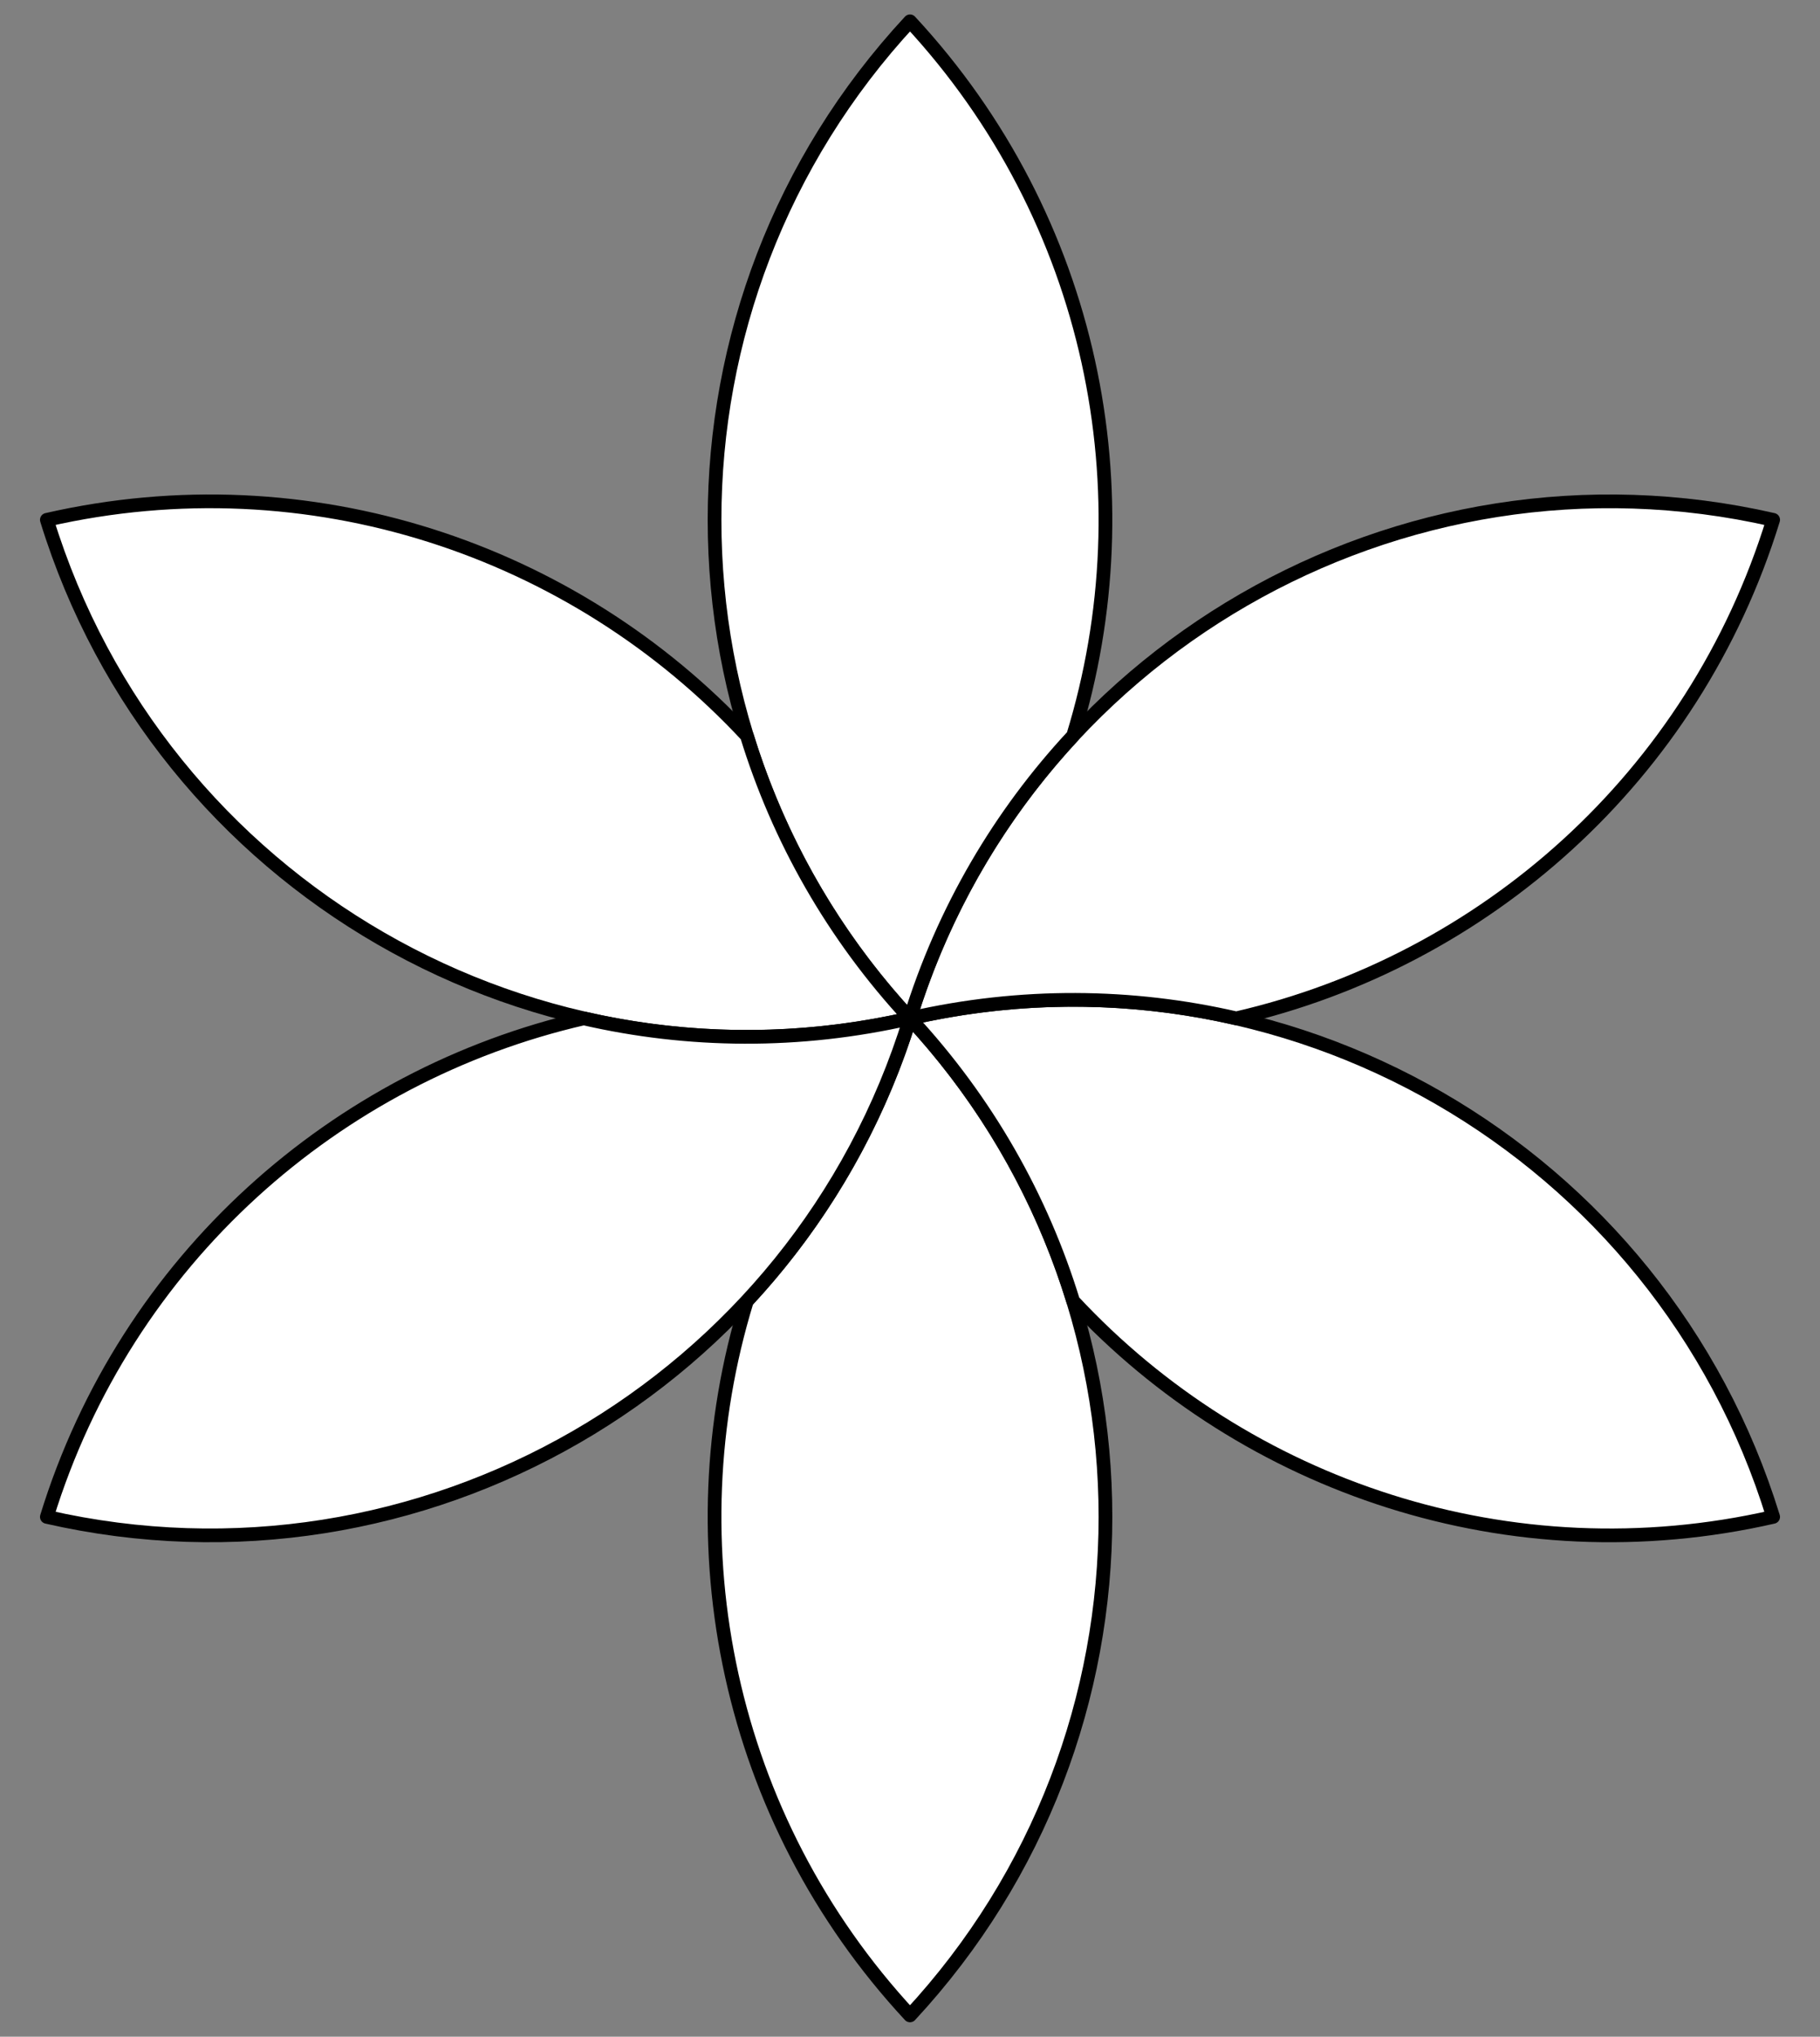
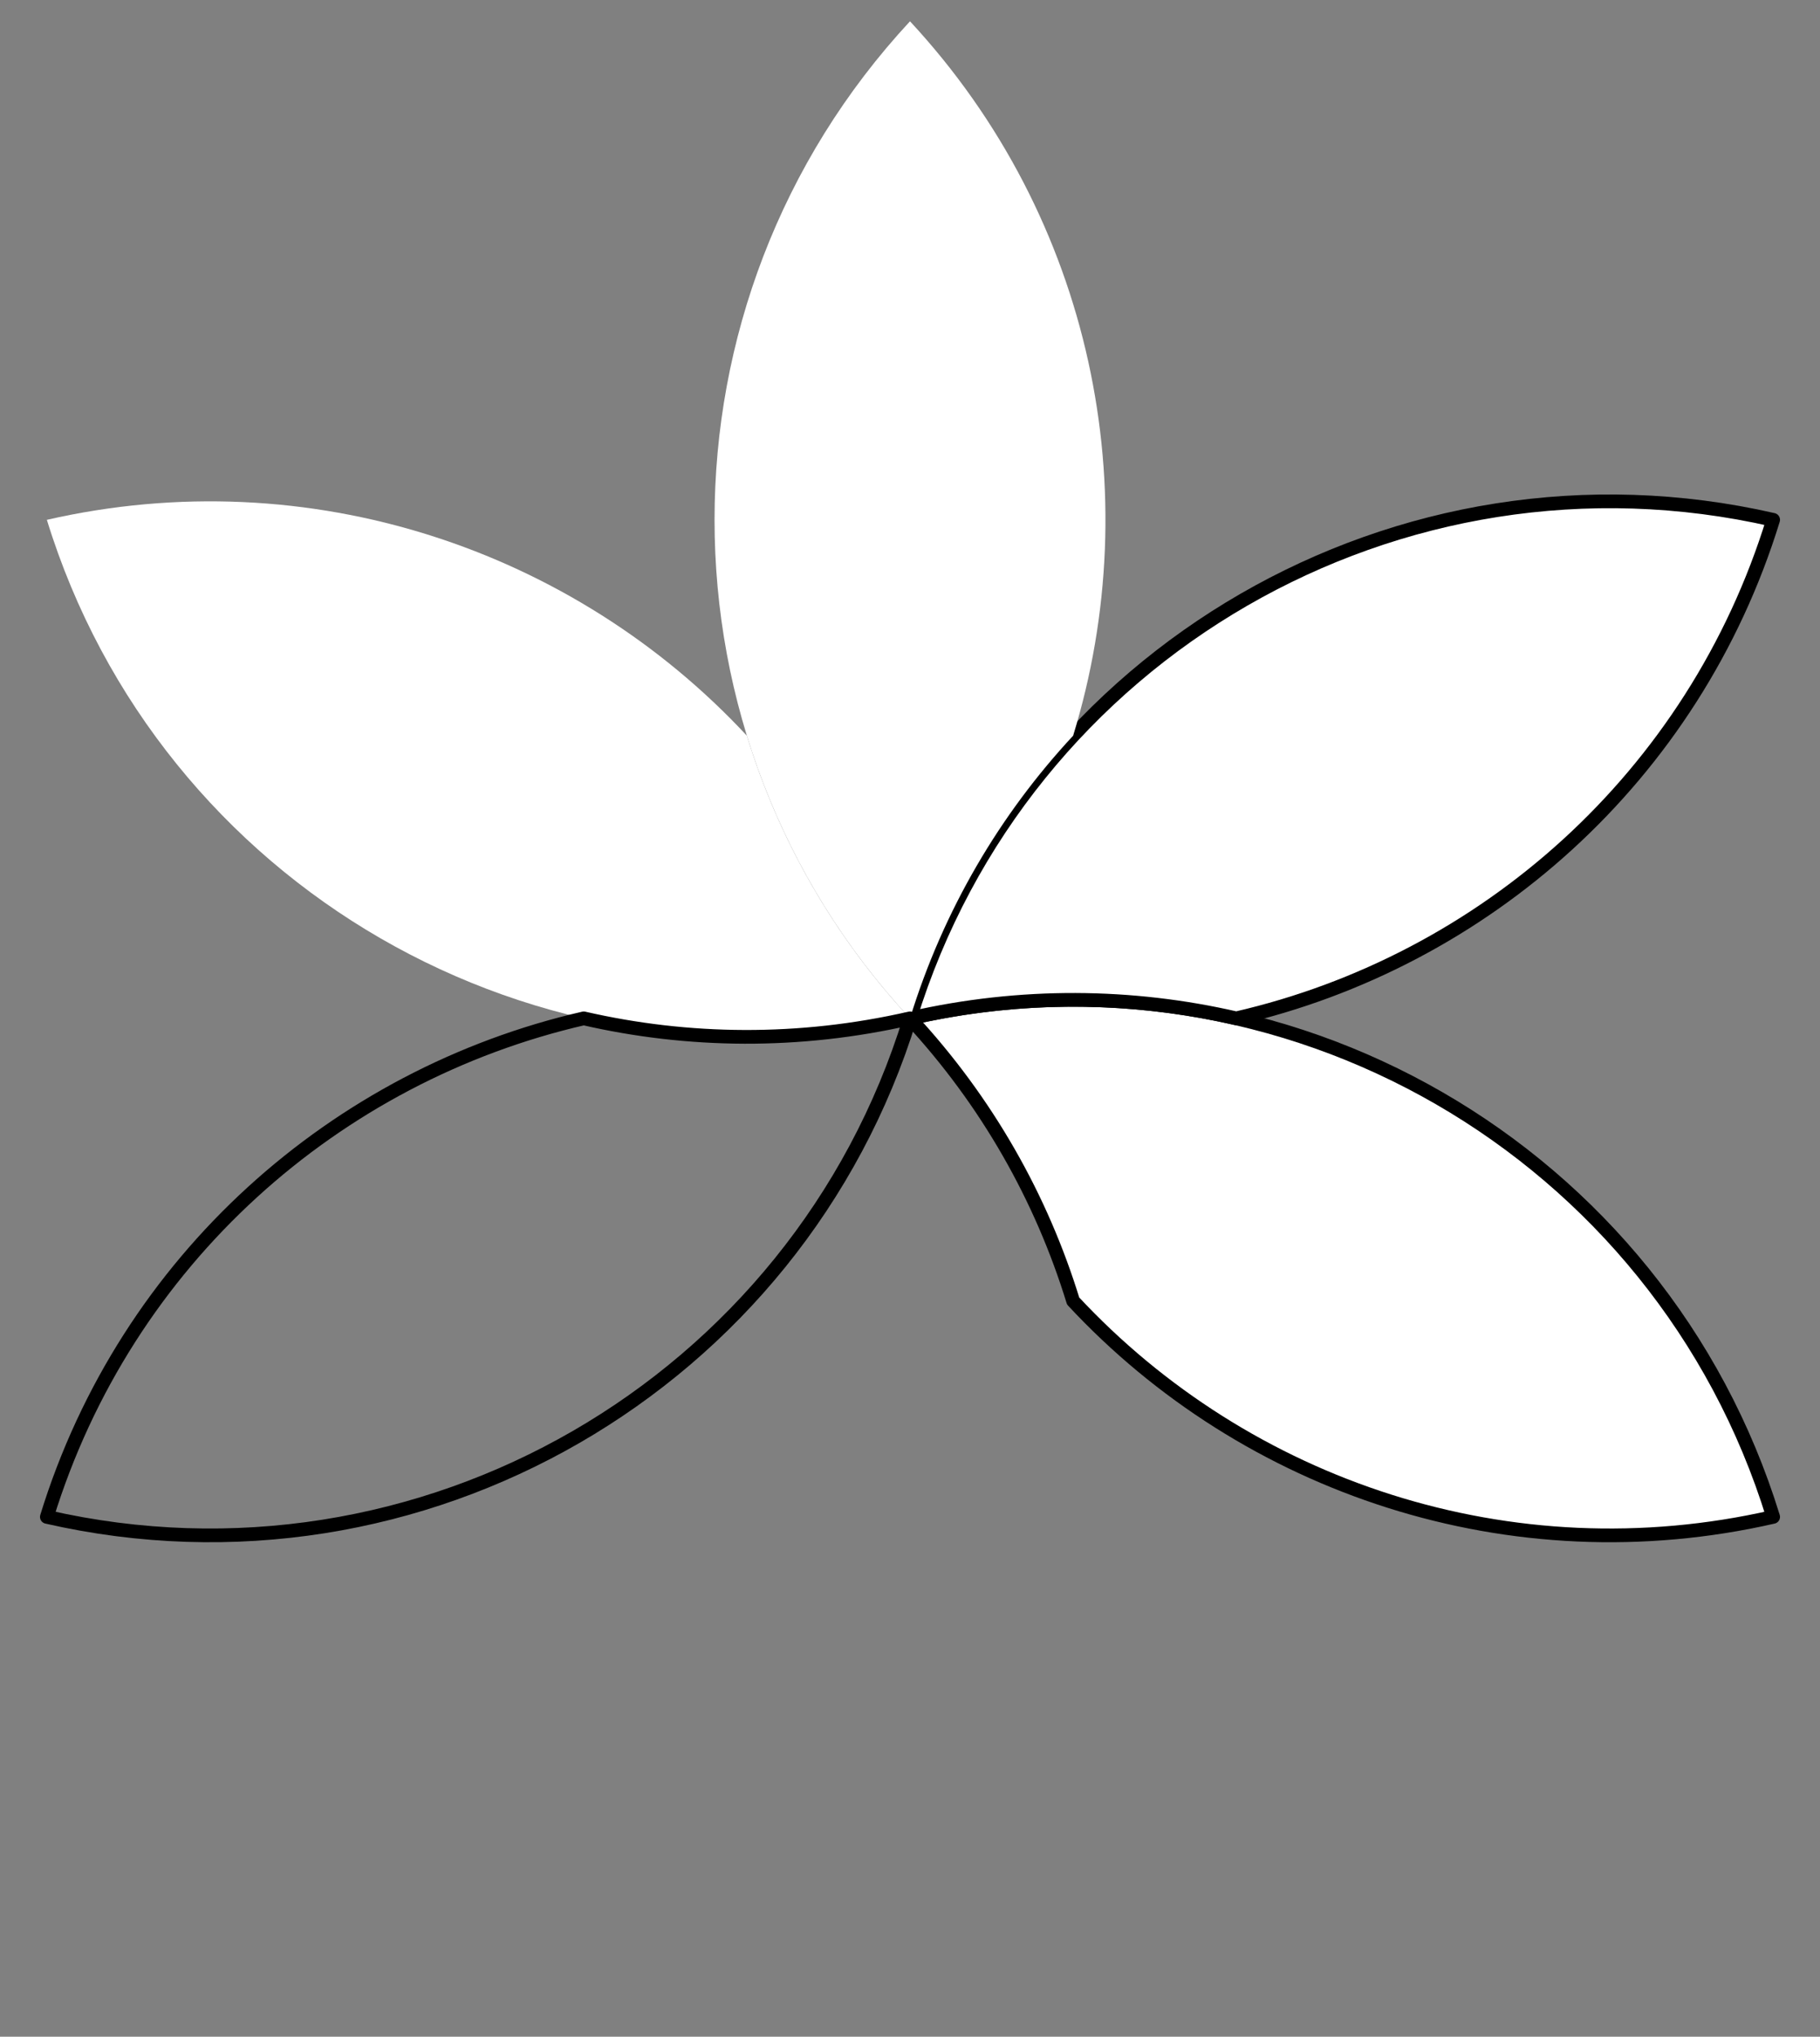
<svg xmlns="http://www.w3.org/2000/svg" version="1.1" viewBox="49.5 90 265.5 297" width="265.5" height="297">
  <rect x="49.5" y="90" width="265.5" height="297" fill="#808080" stroke="none" />
  <defs>
    <clipPath id="artboard_clip_path">
      <path d="M 49.5 90 L 315 90 L 315 363.585 L 315 387 L 49.5 387 Z" />
    </clipPath>
  </defs>
  <g id="Star-of-Bethlehem_Blossom" stroke="none" stroke-dasharray="none" stroke-opacity="1" fill="none" fill-opacity="1">
    <title>Star-of-Bethlehem Blossom</title>
    <g id="Star-of-Bethlehem_Blossom_Layer_2" clip-path="url(#artboard_clip_path)">
      <title>Layer 2</title>
      <g id="Group_603">
        <g id="Graphic_609">
-           <path d="M 158.453 279.717 C 147.578 315.136 155.51 355.09 182.25 383.894 L 182.25 383.894 C 220.268 342.942 220.268 279.452 182.25 238.5 C 182.25 238.5 182.25 238.5 182.25 238.5 C 177.368 254.341 169.097 268.276 158.453 279.717 Z" fill="#FFFFFF" />
-           <path d="M 158.453 279.717 C 147.578 315.136 155.51 355.09 182.25 383.894 L 182.25 383.894 C 220.268 342.942 220.268 279.452 182.25 238.5 C 182.25 238.5 182.25 238.5 182.25 238.5 C 177.368 254.341 169.097 268.276 158.453 279.717 Z" stroke="black" stroke-linecap="round" stroke-linejoin="round" stroke-width="2" />
-         </g>
+           </g>
        <g id="Graphic_608">
          <path d="M 206.047 279.717 C 231.283 306.845 269.85 319.953 308.165 311.197 L 308.165 311.197 C 291.708 257.797 236.724 226.051 182.25 238.5 C 182.25 238.5 182.25 238.5 182.25 238.5 C 193.528 250.648 201.46 264.779 206.047 279.717 Z" fill="#FFFFFF" />
          <path d="M 206.047 279.717 C 231.283 306.845 269.85 319.953 308.165 311.197 L 308.165 311.197 C 291.708 257.797 236.724 226.051 182.25 238.5 C 182.25 238.5 182.25 238.5 182.25 238.5 C 193.528 250.648 201.46 264.779 206.047 279.717 Z" stroke="black" stroke-linecap="round" stroke-linejoin="round" stroke-width="2" />
        </g>
        <g id="Graphic_607">
          <path d="M 229.843 238.5 C 265.955 230.209 296.59 203.363 308.165 165.803 L 308.165 165.803 C 253.691 153.355 198.706 185.1 182.25 238.5 C 182.25 238.5 182.25 238.5 182.25 238.5 C 198.409 234.807 214.613 235.003 229.843 238.5 Z" fill="#FFFFFF" />
          <path d="M 229.843 238.5 C 265.955 230.209 296.59 203.363 308.165 165.803 L 308.165 165.803 C 253.691 153.355 198.706 185.1 182.25 238.5 C 182.25 238.5 182.25 238.5 182.25 238.5 C 198.409 234.807 214.613 235.003 229.843 238.5 Z" stroke="black" stroke-linecap="round" stroke-linejoin="round" stroke-width="2" />
        </g>
        <g id="Graphic_606">
          <path d="M 206.047 197.283 C 216.922 161.864 208.99 121.91 182.25 93.106 L 182.25 93.106 C 144.232 134.058 144.232 197.548 182.25 238.5 C 182.25 238.5 182.25 238.5 182.25 238.5 C 187.132 222.659 195.404 208.724 206.047 197.283 Z" fill="#FFFFFF" />
-           <path d="M 206.047 197.283 C 216.922 161.864 208.99 121.91 182.25 93.106 L 182.25 93.106 C 144.232 134.058 144.232 197.548 182.25 238.5 C 182.25 238.5 182.25 238.5 182.25 238.5 C 187.132 222.659 195.404 208.724 206.047 197.283 Z" stroke="black" stroke-linecap="round" stroke-linejoin="round" stroke-width="2" />
        </g>
        <g id="Graphic_605">
          <path d="M 158.453 197.283 C 133.217 170.155 94.65 157.047 56.335 165.803 L 56.335 165.803 C 72.792 219.203 127.776 250.949 182.25 238.5 C 182.25 238.5 182.25 238.5 182.25 238.5 C 170.972 226.352 163.04 212.221 158.453 197.283 Z" fill="#FFFFFF" />
-           <path d="M 158.453 197.283 C 133.217 170.155 94.65 157.047 56.335 165.803 L 56.335 165.803 C 72.792 219.203 127.776 250.949 182.25 238.5 C 182.25 238.5 182.25 238.5 182.25 238.5 C 170.972 226.352 163.04 212.221 158.453 197.283 Z" stroke="black" stroke-linecap="round" stroke-linejoin="round" stroke-width="2" />
        </g>
        <g id="Graphic_604">
-           <path d="M 134.657 238.5 C 98.545 246.791 67.91 273.637 56.335 311.197 L 56.335 311.197 C 110.809 323.645 165.794 291.9 182.25 238.5 C 182.25 238.5 182.25 238.5 182.25 238.5 C 166.091 242.193 149.887 241.997 134.657 238.5 Z" fill="#FFFFFF" />
          <path d="M 134.657 238.5 C 98.545 246.791 67.91 273.637 56.335 311.197 L 56.335 311.197 C 110.809 323.645 165.794 291.9 182.25 238.5 C 182.25 238.5 182.25 238.5 182.25 238.5 C 166.091 242.193 149.887 241.997 134.657 238.5 Z" stroke="black" stroke-linecap="round" stroke-linejoin="round" stroke-width="2" />
        </g>
      </g>
    </g>
  </g>
</svg>